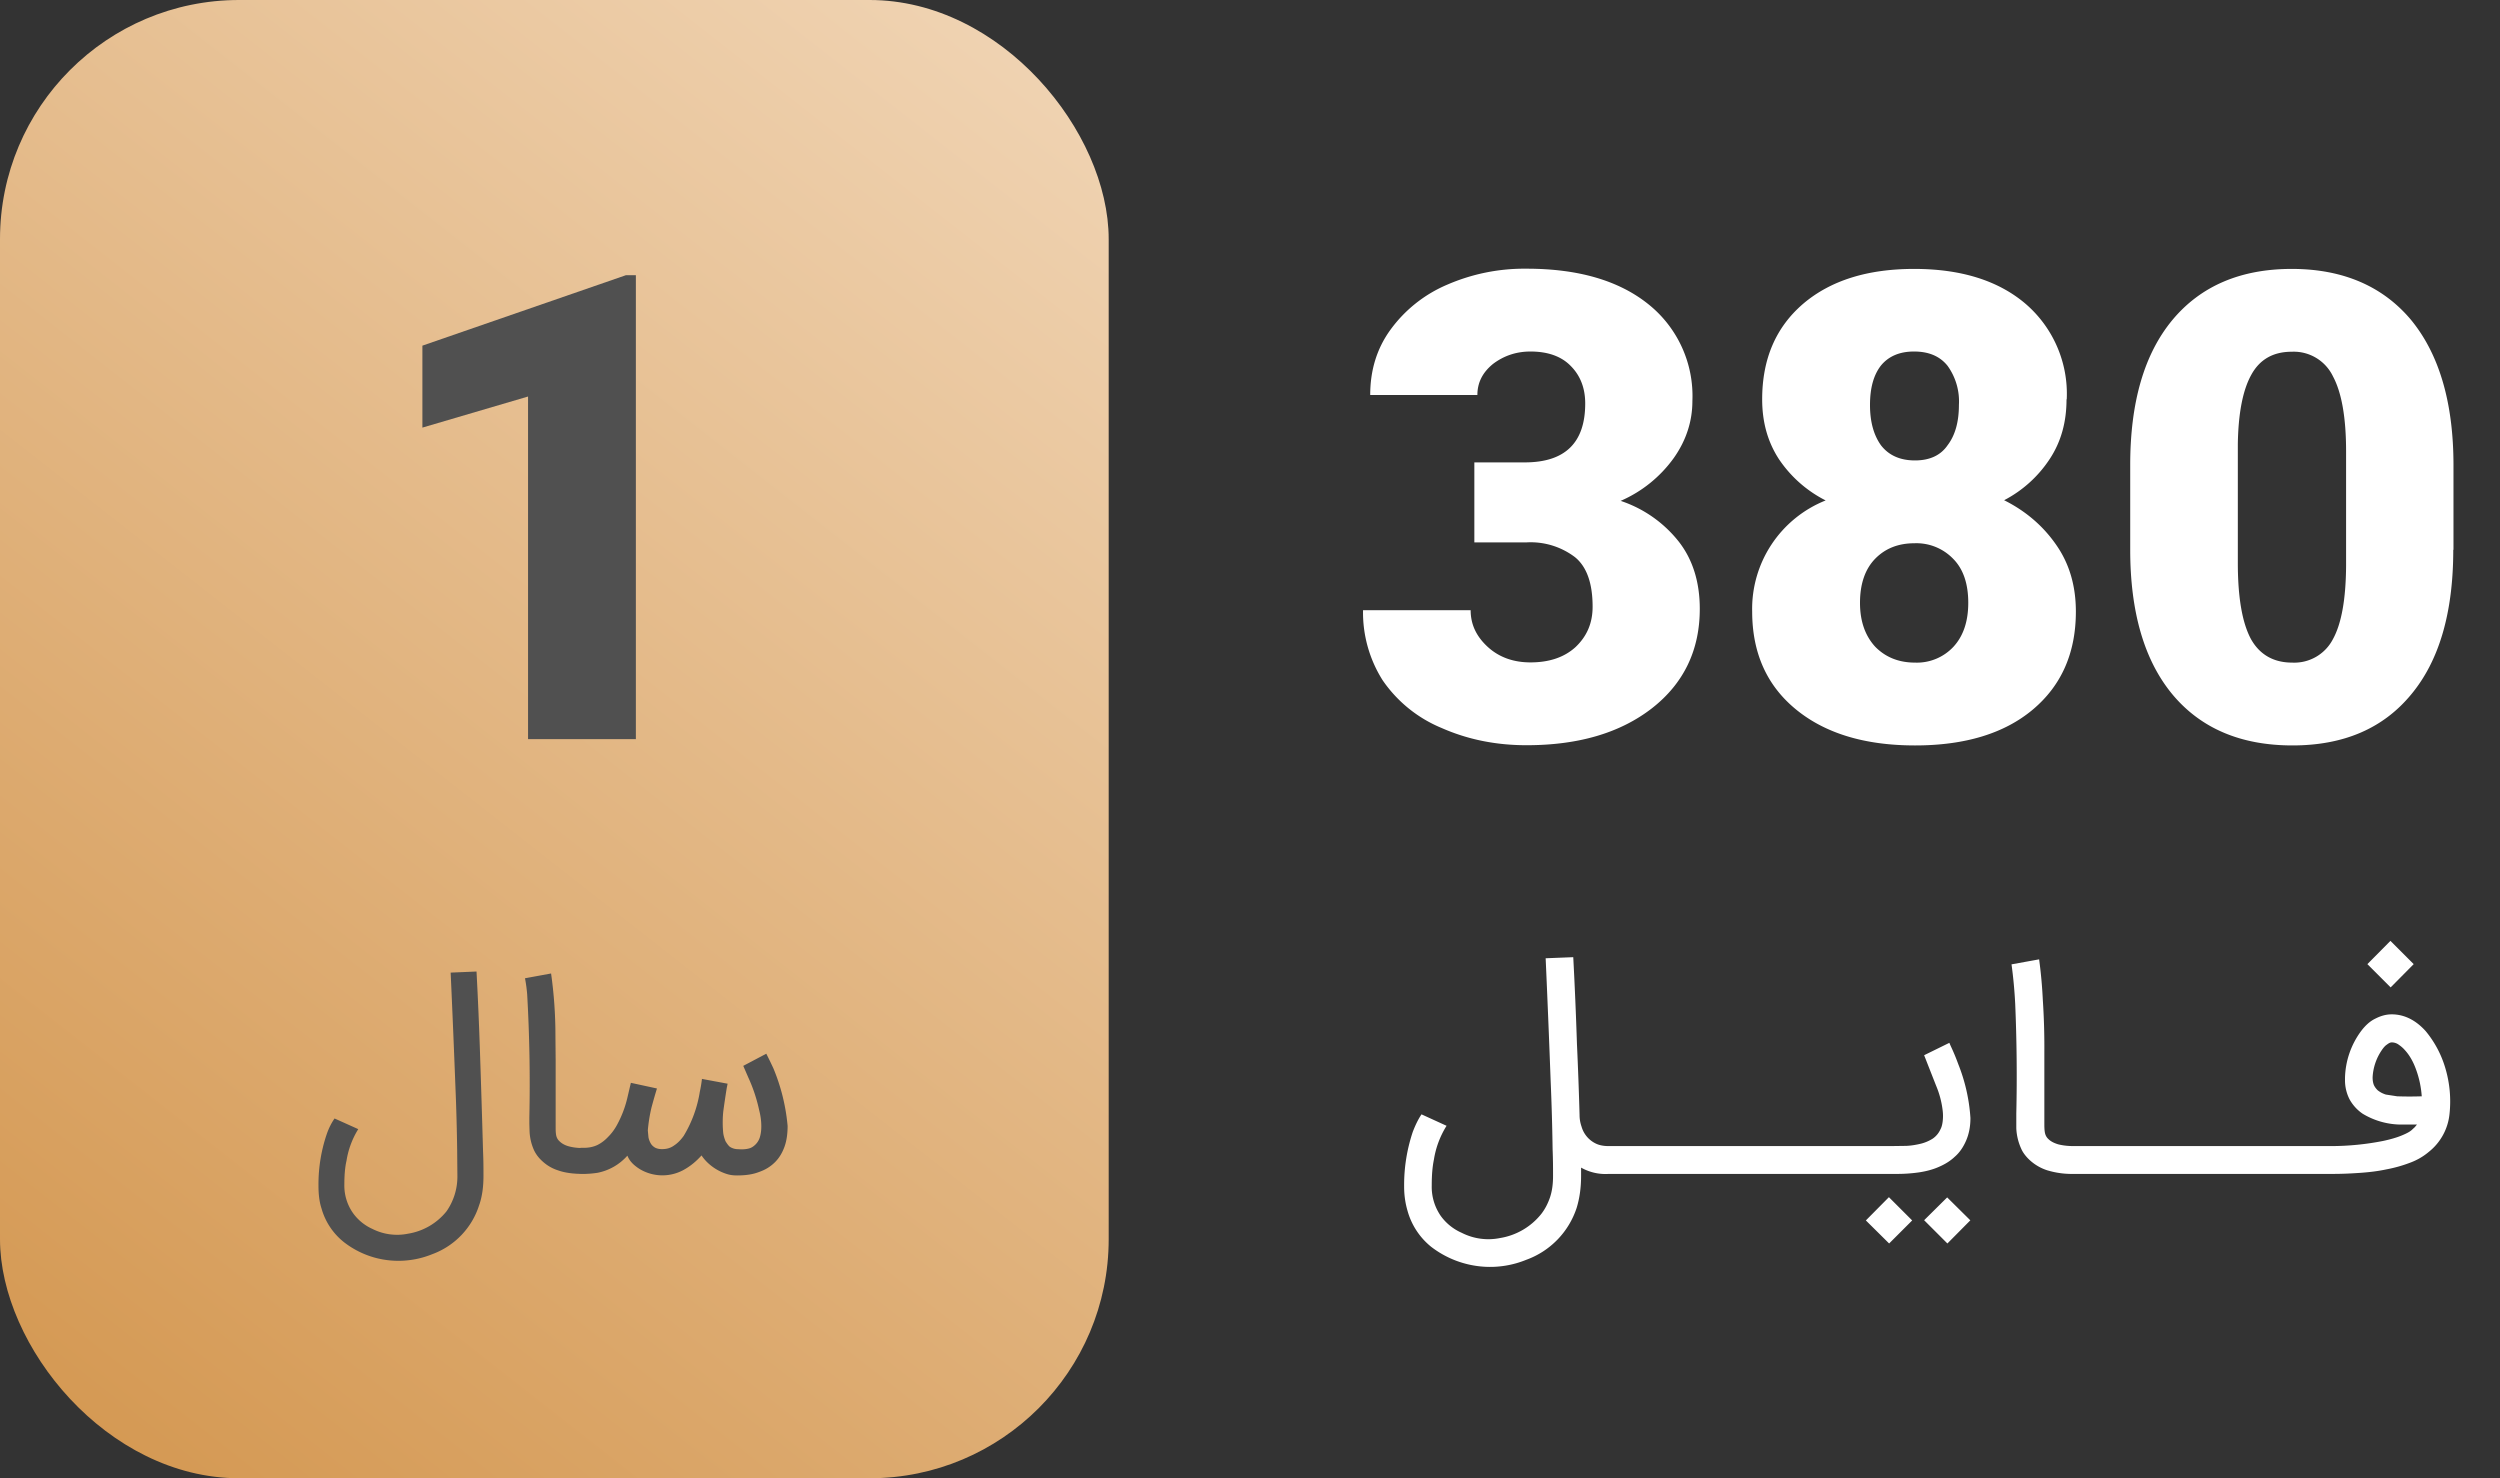
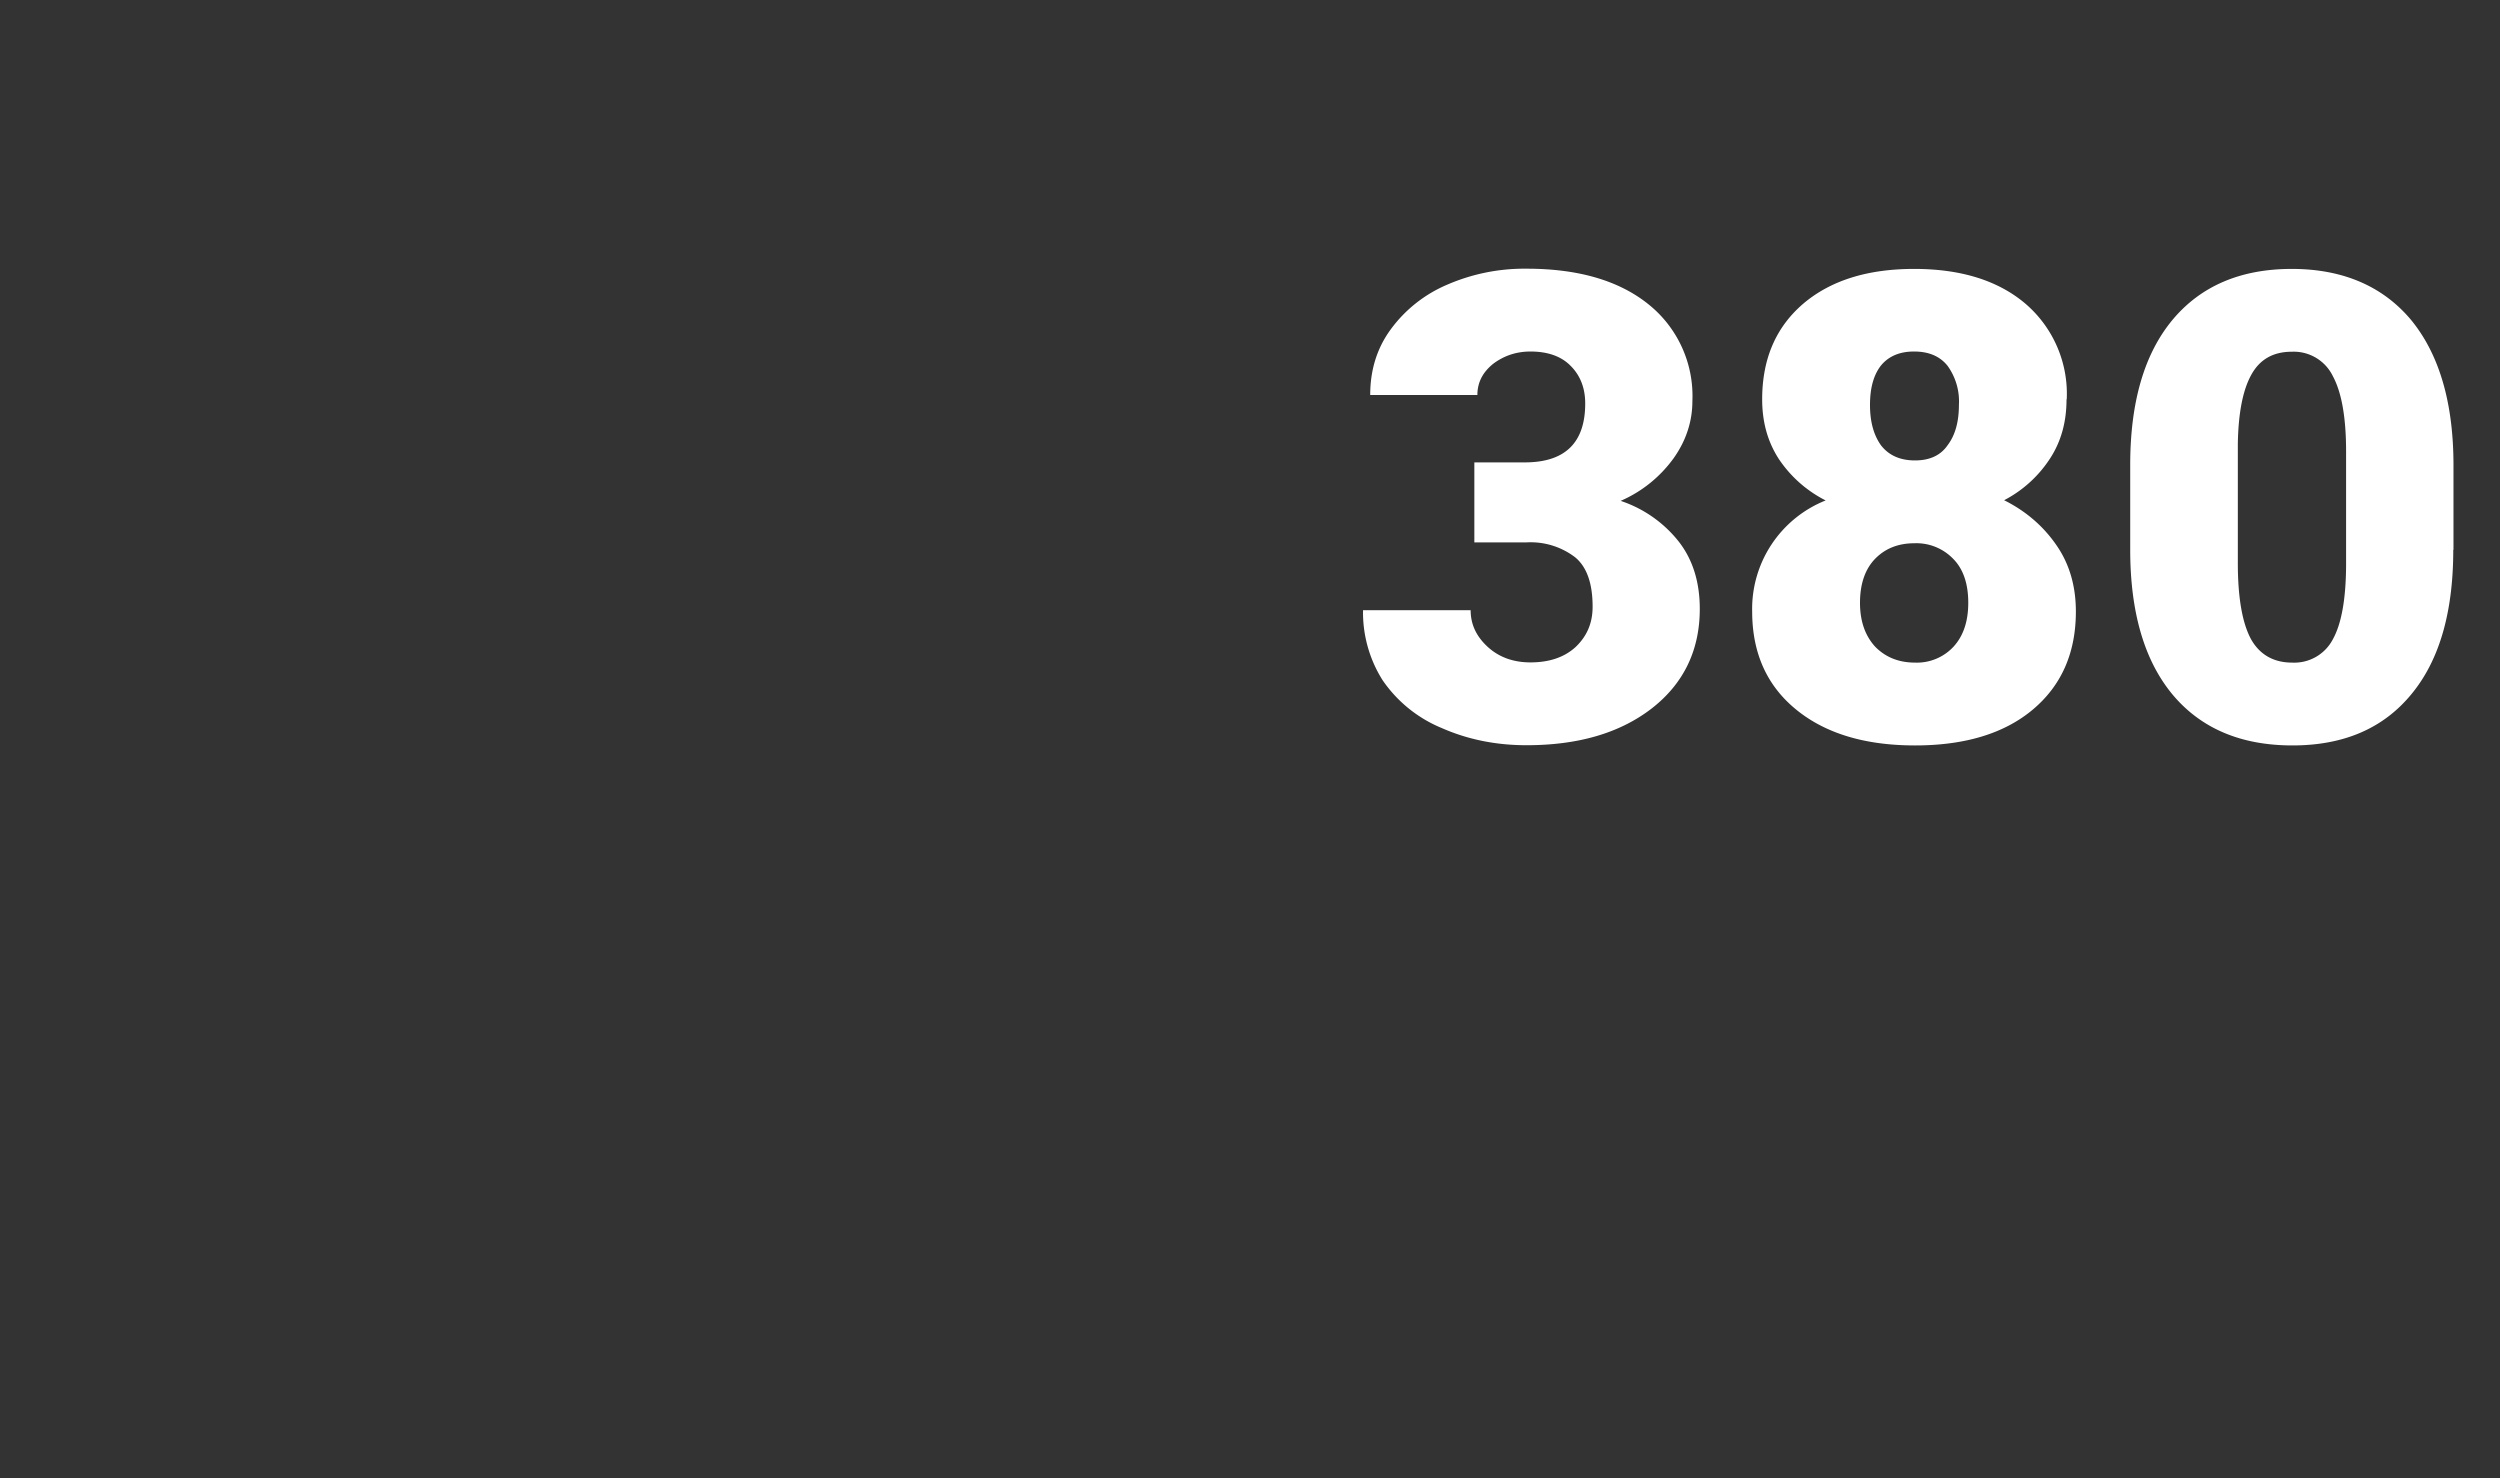
<svg xmlns="http://www.w3.org/2000/svg" width="115" height="68" fill="none">
  <rect width="100%" height="100%" fill="#333333" stroke="none" />
-   <rect width="51" height="68" fill="url(#a)" rx="11" />
-   <path fill="#505050" d="M29.25 34h-4.96V18.24l-4.86 1.43V15.9l9.36-3.24h.46V34Z" />
  <path fill="#fff" d="M67.82 21.27h2.32c1.85 0 2.78-.9 2.78-2.71 0-.7-.22-1.28-.67-1.73-.43-.44-1.05-.66-1.85-.66-.66 0-1.23.2-1.72.57-.48.39-.72.86-.72 1.43h-4.93c0-1.13.3-2.13.93-3a6.24 6.24 0 0 1 2.6-2.07 8.9 8.9 0 0 1 3.66-.74c2.37 0 4.24.54 5.6 1.63a5.4 5.4 0 0 1 2.03 4.46c0 .92-.28 1.8-.85 2.61a5.9 5.9 0 0 1-2.45 1.98 5.7 5.7 0 0 1 2.67 1.87c.65.83.97 1.87.97 3.1 0 1.9-.74 3.43-2.2 4.57-1.47 1.14-3.39 1.7-5.77 1.7-1.4 0-2.7-.26-3.9-.79a6.12 6.12 0 0 1-2.72-2.2 5.83 5.83 0 0 1-.9-3.22h4.95c0 .65.26 1.21.8 1.7.52.47 1.18.7 1.95.7.86 0 1.55-.23 2.07-.7.53-.5.79-1.11.79-1.86 0-1.08-.27-1.84-.81-2.28a3.37 3.37 0 0 0-2.23-.68h-2.4v-3.68Zm27.24-2.9c0 1.04-.25 1.95-.77 2.74a5.6 5.6 0 0 1-2.1 1.9c1 .5 1.8 1.19 2.4 2.06.6.86.9 1.88.9 3.06 0 1.9-.66 3.4-1.98 4.51-1.31 1.1-3.12 1.65-5.42 1.65-2.32 0-4.14-.56-5.48-1.66-1.34-1.1-2.01-2.6-2.01-4.5a5.37 5.37 0 0 1 3.38-5.11 5.67 5.67 0 0 1-2.15-1.9c-.52-.8-.77-1.71-.77-2.75 0-1.86.63-3.32 1.89-4.4 1.26-1.07 2.96-1.6 5.1-1.6 2.15 0 3.86.53 5.12 1.6a5.46 5.46 0 0 1 1.9 4.4Zm-4.52 9.36c0-.88-.23-1.56-.7-2.03a2.35 2.35 0 0 0-1.78-.71c-.74 0-1.34.24-1.8.71-.46.47-.7 1.15-.7 2.03 0 .85.24 1.52.7 2.02.47.48 1.08.73 1.83.73a2.3 2.3 0 0 0 1.77-.73c.45-.49.68-1.16.68-2.02Zm-2.5-11.56c-.66 0-1.17.22-1.52.65-.34.44-.5 1.04-.5 1.81s.17 1.39.51 1.86c.36.46.88.69 1.56.69.67 0 1.18-.23 1.5-.7.35-.46.52-1.08.52-1.85a2.8 2.8 0 0 0-.52-1.8c-.35-.44-.86-.66-1.54-.66Zm24.81 9.12c0 2.88-.64 5.1-1.94 6.66-1.29 1.56-3.1 2.34-5.46 2.34-2.38 0-4.22-.79-5.52-2.35-1.3-1.57-1.94-3.8-1.94-6.65v-3.9c0-2.88.64-5.1 1.94-6.67 1.3-1.56 3.13-2.35 5.49-2.35 2.36 0 4.2.8 5.5 2.36 1.29 1.58 1.94 3.8 1.94 6.67v3.89Zm-4.93-4.53c0-1.54-.2-2.69-.6-3.44a2 2 0 0 0-1.9-1.14c-.85 0-1.47.35-1.86 1.06-.39.7-.6 1.77-.62 3.2v5.45c0 1.59.2 2.75.6 3.5.4.72 1.04 1.09 1.9 1.09a2 2 0 0 0 1.87-1.07c.4-.72.6-1.85.61-3.38v-5.27Z" />
-   <path fill="#505050" d="M16.48 51.94a3.9 3.9 0 0 0-.54 1.45c-.07.3-.1.68-.1 1.1a2.2 2.2 0 0 0 .39 1.3 2.21 2.21 0 0 0 .9.74 2.52 2.52 0 0 0 1.64.22 2.85 2.85 0 0 0 1.77-1.03 2.79 2.79 0 0 0 .5-1.63l-.01-1.14a101.05 101.05 0 0 0-.08-2.95 722.28 722.28 0 0 0-.22-5.26l1.19-.05a180.76 180.76 0 0 1 .16 3.73 850.5 850.5 0 0 1 .14 4.53c.02.44.02.81.02 1.14 0 .5-.06.96-.2 1.35a3.54 3.54 0 0 1-2.15 2.25 4.12 4.12 0 0 1-2.58.18 4.07 4.07 0 0 1-1.5-.74 3.02 3.02 0 0 1-1.02-1.54c-.1-.3-.14-.66-.14-1.04v-.05a7.16 7.16 0 0 1 .37-2.3c.1-.3.23-.55.37-.75l1.09.49ZM26.82 54c-.44 0-.83-.05-1.14-.16-.32-.1-.58-.27-.8-.49a1.55 1.55 0 0 1-.31-.43 2.35 2.35 0 0 1-.21-.88l-.01-.35v-.29a72.43 72.43 0 0 0-.1-5.66 7.1 7.1 0 0 0-.1-.74l1.2-.22a20.38 20.38 0 0 1 .2 2.85l.01 1.12v3.06c0 .14 0 .27.02.39s.07.22.16.3c.1.1.24.18.42.23.18.05.4.08.66.08h.12V54h-.12Zm-.12-1.2h.14c.24 0 .45-.04.64-.13.2-.1.36-.23.5-.38.16-.16.29-.34.4-.54a4.95 4.95 0 0 0 .49-1.3l.15-.64 1.2.26a26.97 26.97 0 0 0-.25.87A7.11 7.11 0 0 0 29.8 52l.03.32c.02.1.06.2.1.27.05.09.12.15.2.2.1.05.2.07.33.07.2 0 .39-.05.55-.17.17-.11.31-.26.44-.44a5.6 5.6 0 0 0 .74-2.02c.05-.23.08-.43.1-.6l1.18.22-.04.2a43.99 43.99 0 0 0-.16 1.08 5 5 0 0 0 0 1c.02.14.06.25.1.36.06.1.12.19.2.26.09.06.2.1.32.11l.21.01c.12 0 .24-.01.35-.04.12-.03.22-.1.31-.19a.8.8 0 0 0 .2-.35c.04-.14.06-.3.06-.48 0-.23-.03-.48-.1-.75a7.27 7.27 0 0 0-.5-1.5l-.23-.53 1.06-.56a25.8 25.8 0 0 1 .32.66 8.96 8.96 0 0 1 .66 2.66c0 .35-.04.67-.14.95-.1.28-.24.52-.44.72-.2.2-.44.35-.73.45-.28.11-.61.16-1 .16h-.03c-.16 0-.32-.02-.47-.07a2.27 2.27 0 0 1-.84-.49 2 2 0 0 1-.31-.36c-.25.28-.52.5-.83.67a2.03 2.03 0 0 1-1.9.02 1.86 1.86 0 0 1-.4-.28c-.13-.12-.22-.25-.28-.4a2.47 2.47 0 0 1-1.38.79c-.2.03-.41.05-.65.05h-.13v-1.2Z" />
-   <path fill="#fff" d="M66.54 51.79a4.14 4.14 0 0 0-.58 1.55c-.07.34-.1.73-.1 1.2a2.35 2.35 0 0 0 .42 1.4 2.36 2.36 0 0 0 .96.77 2.7 2.7 0 0 0 1.76.24 3.05 3.05 0 0 0 1.9-1.11c.17-.22.3-.47.4-.76.1-.3.14-.62.14-.99 0-.34 0-.75-.02-1.22a107.96 107.96 0 0 0-.09-3.15 715.1 715.1 0 0 0-.23-5.64l1.27-.05a196.1 196.1 0 0 1 .17 4 176.1 176.1 0 0 1 .12 3.26c0 .18.03.36.09.53a1.24 1.24 0 0 0 .65.78c.16.08.36.12.6.12h.12V54H74a2.28 2.28 0 0 1-1.27-.29v.38c0 .55-.07 1.03-.2 1.46a3.8 3.8 0 0 1-2.32 2.4 4.4 4.4 0 0 1-1.93.32 4.45 4.45 0 0 1-2.45-.92 3.24 3.24 0 0 1-1.08-1.64c-.1-.34-.16-.71-.16-1.12v-.06a7.67 7.67 0 0 1 .4-2.47c.12-.31.25-.58.4-.8l1.16.53Zm13.5.93V54h-6.18v-1.28h6.18Zm5.91 0V54h-6.17v-1.28h6.17Zm-.25 0h1.25l.74-.01c.24-.01.46-.05.67-.1.2-.05.38-.13.54-.23.15-.1.28-.25.36-.43.05-.09.08-.2.1-.34a2.08 2.08 0 0 0 0-.55 4.2 4.2 0 0 0-.3-1.12l-.55-1.4 1.16-.57.06.14a9.59 9.59 0 0 1 .35.84 8.07 8.07 0 0 1 .56 2.48c0 .4-.07.74-.2 1.04-.13.3-.3.55-.52.74-.21.2-.46.35-.74.47-.27.12-.58.2-.91.25a7.2 7.2 0 0 1-1.04.07H85.7v-1.28Zm2.27 3.41L86.9 57.2l-1.07-1.06 1.06-1.07 1.07 1.07Zm2.67 0-1.06 1.07-1.07-1.07 1.06-1.05 1.07 1.06ZM95.39 54a3.9 3.9 0 0 1-1.23-.17 2.17 2.17 0 0 1-.85-.52c-.14-.14-.26-.3-.33-.46a2.52 2.52 0 0 1-.23-.95V51.22a78 78 0 0 0-.05-5.03 21.24 21.24 0 0 0-.17-1.83l1.27-.23a21.8 21.8 0 0 1 .17 1.87 32.82 32.82 0 0 1 .07 2.38v3.27c0 .15 0 .29.02.42s.07.24.17.33c.1.1.25.18.45.24.2.05.43.08.7.08h.14V54h-.13Zm6.05-1.28V54h-6.18v-1.28h6.18Zm5.92 0V54h-6.18v-1.28h6.17Zm2.66-4.77c-.06 0-.13.03-.22.1-.08.05-.16.14-.24.26a2.43 2.43 0 0 0-.42 1.25c0 .1.01.2.04.3.03.1.1.2.19.29.1.08.22.15.38.2l.52.08a16.05 16.05 0 0 0 1.13 0 4.46 4.46 0 0 0-.25-1.2c-.13-.37-.3-.68-.53-.93a1.4 1.4 0 0 0-.26-.23.55.55 0 0 0-.34-.12Zm-2.92 4.77h.13a12.4 12.4 0 0 0 2.41-.24c.32-.07.6-.15.82-.24.22-.09.38-.17.48-.26l.14-.13.1-.12h-.65a3.46 3.46 0 0 1-1.85-.5 1.93 1.93 0 0 1-.6-.66 1.92 1.92 0 0 1-.21-.87v-.12a3.77 3.77 0 0 1 .74-2.15c.19-.25.4-.45.65-.57.25-.13.5-.2.76-.2.57 0 1.1.26 1.56.77a4.76 4.76 0 0 1 .91 1.72 5.36 5.36 0 0 1 .19 2.07 2.55 2.55 0 0 1-.96 1.77c-.25.21-.54.38-.87.5a6.2 6.2 0 0 1-1.07.3c-.37.08-.77.13-1.19.16-.42.03-.84.05-1.27.05h-.22v-1.28Zm3.93-8.37-1.06 1.07-1.07-1.07 1.06-1.07 1.07 1.07Z" />
  <defs>
    <linearGradient id="a" x1="-7" x2="51" y1="74" y2="0" gradientUnits="userSpaceOnUse">
      <stop stop-color="#D08F43" />
      <stop offset="1" stop-color="#F1D6B7" />
    </linearGradient>
  </defs>
</svg>